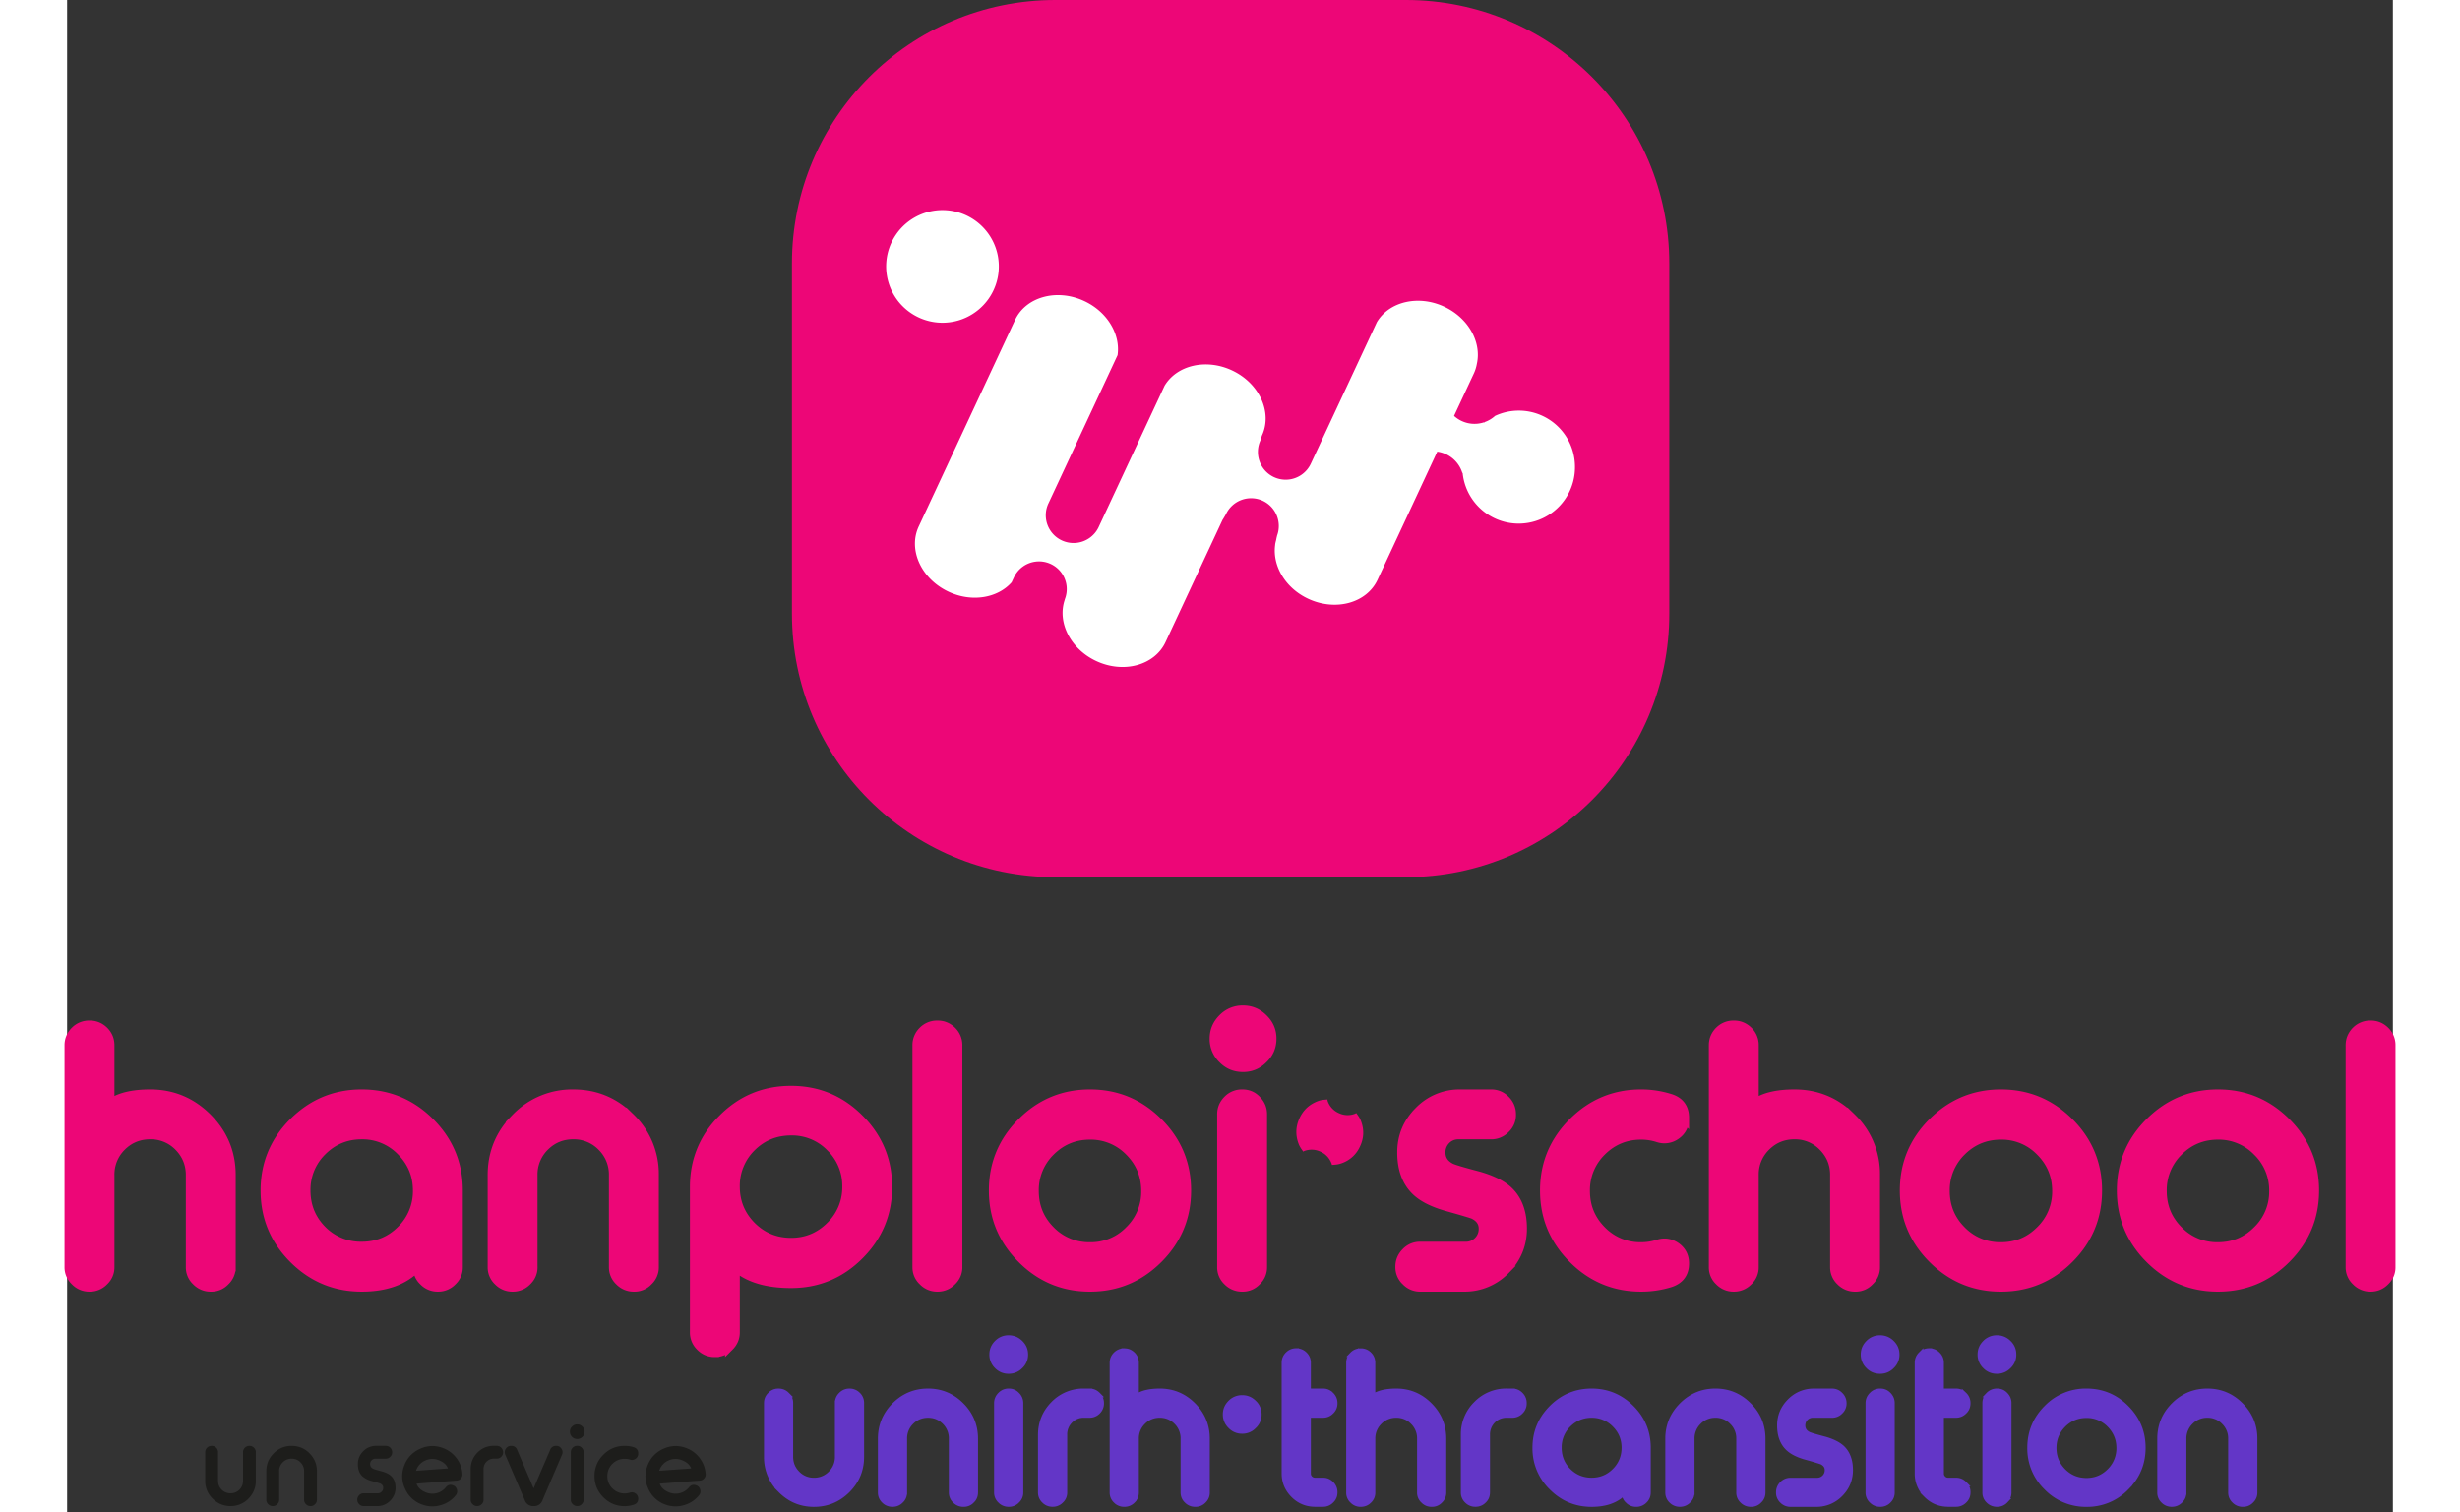
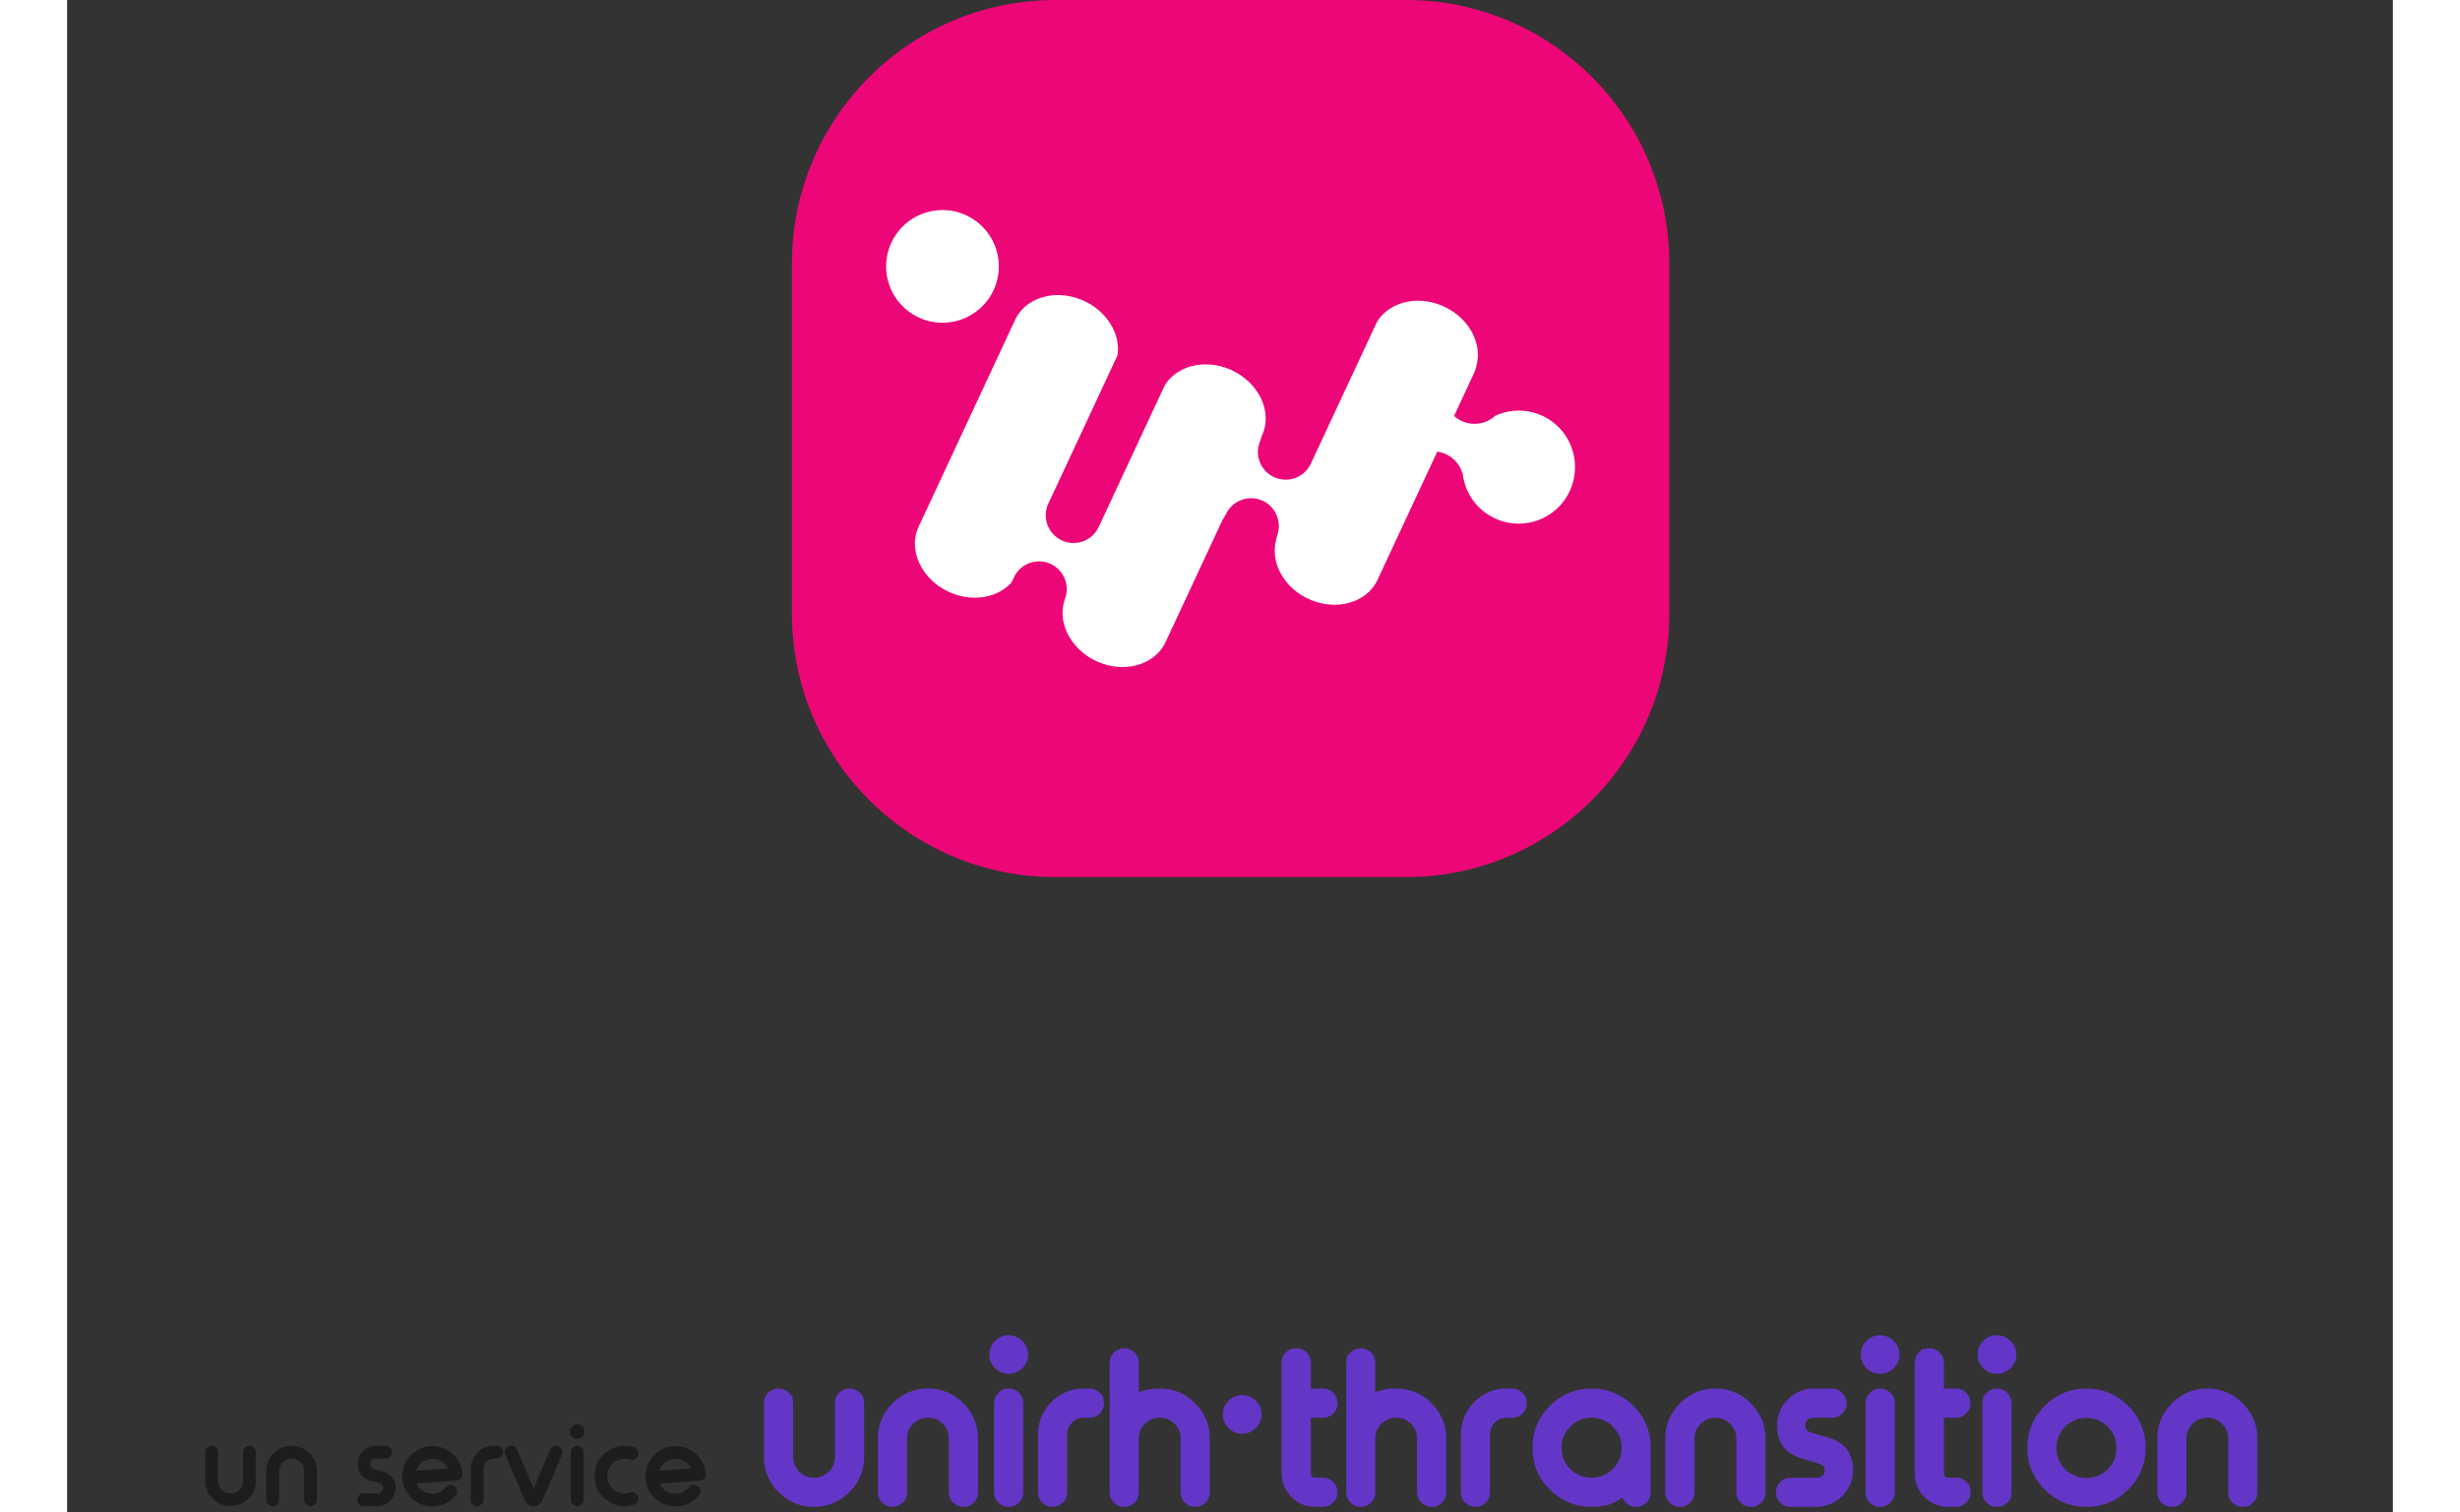
<svg xmlns="http://www.w3.org/2000/svg" viewBox="9.105 9.161 100.087 65.085" width="2500" height="1537">
  <rect x="9.105" y="9.161" width="100.087" height="65.085" fill="#333333" stroke="none" />
-   <path d="M59.709 55.307c-.398 0-.738-.139-1.014-.422a1.38 1.38 0 0 1-.422-1.014c0-.393.142-.726.422-1.008a1.375 1.375 0 0 1 1.014-.419c.388 0 .726.14 1.007.419.285.277.431.609.431 1.008 0 .404-.146.743-.431 1.014-.28.283-.618.422-1.007.422zM64.582 57.072c-.019.008-.031.023-.051.029a.88.88 0 0 1-.703-.028.877.877 0 0 1-.478-.522c-.007-.02-.004-.04-.01-.062-.129.011-.26.016-.389.063-.375.137-.643.379-.809.736s-.184.725-.046 1.096c.048.135.127.241.204.349.016-.007.026-.019.043-.026a.897.897 0 0 1 .707.032c.227.104.385.28.475.52.006.015.004.031.008.046.131-.01.262-.016.396-.064a1.34 1.34 0 0 0 .816-.736c.169-.361.18-.725.037-1.096-.047-.132-.126-.231-.2-.337z" fill="#ed0677" />
-   <path d="M10.079 53.281c.237 0 .442.084.615.252.173.174.26.381.26.623v2.514c.38-.283.957-.425 1.727-.425.958 0 1.779.342 2.465 1.025.683.685 1.026 1.509 1.026 2.472v3.955a.814.814 0 0 1-.26.614.815.815 0 0 1-.615.261h-.015a.847.847 0 0 1-.62-.261.81.81 0 0 1-.26-.614v-3.955c0-.478-.168-.884-.499-1.222a1.665 1.665 0 0 0-1.222-.505c-.481 0-.893.168-1.229.505a1.679 1.679 0 0 0-.498 1.222v3.955a.814.814 0 0 1-.26.614.842.842 0 0 1-.615.261h-.021a.84.84 0 0 1-.614-.261.812.812 0 0 1-.262-.614v-9.541a.85.85 0 0 1 .262-.623.849.849 0 0 1 .614-.252zM24.725 57.466c.813.813 1.22 1.795 1.22 2.941v3.29a.814.814 0 0 1-.26.614.841.841 0 0 1-.614.261h-.021a.84.84 0 0 1-.614-.261.81.81 0 0 1-.261-.614c-.549.583-1.347.875-2.393.875-1.146 0-2.127-.407-2.942-1.223-.813-.814-1.221-1.795-1.221-2.942 0-1.146.408-2.128 1.221-2.941.815-.813 1.796-1.221 2.942-1.221s2.127.407 2.943 1.221zm-4.642 1.25a2.319 2.319 0 0 0-.693 1.691c0 .665.231 1.232.693 1.7a2.332 2.332 0 0 0 1.698.693c.665 0 1.229-.232 1.692-.693a2.319 2.319 0 0 0 .701-1.7c0-.66-.233-1.224-.701-1.691a2.304 2.304 0 0 0-1.692-.7c-.664 0-1.23.232-1.698.7zM29.161 63.697a.81.81 0 0 1-.26.614.84.84 0 0 1-.614.261h-.021a.844.844 0 0 1-.615-.261.814.814 0 0 1-.26-.614v-3.955c0-.963.342-1.787 1.026-2.472a3.373 3.373 0 0 1 2.472-1.025c.958 0 1.78.342 2.465 1.025a3.373 3.373 0 0 1 1.026 2.472v3.955a.81.81 0 0 1-.261.614.811.811 0 0 1-.614.261h-.015a.849.849 0 0 1-.621-.261.817.817 0 0 1-.26-.614v-3.955a1.68 1.68 0 0 0-.499-1.222 1.669 1.669 0 0 0-1.222-.505c-.481 0-.892.168-1.229.505a1.676 1.676 0 0 0-.499 1.222v3.955zM36.969 67.389a.846.846 0 0 1-.616-.262.841.841 0 0 1-.259-.613V60.24c.004-1.152.415-2.131 1.229-2.937.81-.809 1.788-1.213 2.936-1.213 1.146 0 2.127.406 2.941 1.222.814.813 1.221 1.794 1.221 2.941 0 1.146-.407 2.127-1.221 2.941-.814.816-1.795 1.223-2.941 1.223-1.052 0-1.849-.242-2.394-.723v2.818c0 .236-.085.44-.259.613a.842.842 0 0 1-.614.262h-.023zm4.981-5.457a2.308 2.308 0 0 0 .701-1.691 2.31 2.31 0 0 0-.701-1.699 2.299 2.299 0 0 0-1.691-.693c-.666 0-1.233.23-1.7.693a2.327 2.327 0 0 0-.694 1.699c0 .66.232 1.223.694 1.691.467.467 1.035.7 1.7.7.659 0 1.223-.234 1.691-.7zM46.567 53.281c.236 0 .442.084.615.252a.853.853 0 0 1 .261.623v9.541a.815.815 0 0 1-.261.614.842.842 0 0 1-.615.261h-.021a.841.841 0 0 1-.614-.261.81.81 0 0 1-.261-.614v-9.541a.85.85 0 0 1 .261-.623.852.852 0 0 1 .614-.252zM53.123 56.245c1.148 0 2.127.407 2.942 1.221.815.813 1.221 1.795 1.221 2.941 0 1.147-.406 2.128-1.221 2.942-.815.815-1.794 1.223-2.942 1.223-1.147 0-2.128-.407-2.941-1.223-.815-.814-1.222-1.795-1.222-2.942 0-1.146.406-2.128 1.222-2.941.813-.814 1.794-1.221 2.941-1.221zm0 1.784c-.666 0-1.23.234-1.698.701a2.322 2.322 0 0 0-.693 1.699c0 .66.23 1.225.693 1.691a2.307 2.307 0 0 0 1.698.701 2.3 2.3 0 0 0 1.692-.701 2.305 2.305 0 0 0 .701-1.691c0-.666-.234-1.232-.701-1.699a2.311 2.311 0 0 0-1.692-.701zM59.681 56.245c.245 0 .45.086.614.26.174.174.26.38.26.621v6.571a.81.81 0 0 1-.26.614.811.811 0 0 1-.614.261h-.015a.856.856 0 0 1-.623-.261.816.816 0 0 1-.259-.614v-6.571c0-.241.087-.447.259-.621a.848.848 0 0 1 .623-.26zM68.984 58.016a.722.722 0 0 0-.535.216.744.744 0 0 0-.216.536c0 .289.14.506.419.65.096.053.498.173 1.207.36.572.165 1 .38 1.279.644.4.381.601.924.601 1.626 0 .694-.248 1.289-.738 1.786a2.446 2.446 0 0 1-1.785.738H67.33a.837.837 0 0 1-.614-.261.813.813 0 0 1-.263-.614v-.014c0-.242.089-.449.263-.623a.832.832 0 0 1 .614-.26h1.957a.726.726 0 0 0 .537-.217.725.725 0 0 0 .215-.536c0-.264-.138-.465-.412-.599-.071-.033-.477-.155-1.213-.361-.575-.17-1-.392-1.279-.666-.4-.391-.602-.941-.602-1.654 0-.693.248-1.287.738-1.779a2.435 2.435 0 0 1 1.785-.743h1.331a.84.84 0 0 1 .62.26c.174.174.26.38.26.621v.015a.81.81 0 0 1-.26.615.848.848 0 0 1-.62.26zM78.101 56.439c.408.13.614.409.614.838v.037a.826.826 0 0 1-.354.701.87.87 0 0 1-.788.13 2.35 2.35 0 0 0-.732-.116c-.665 0-1.23.234-1.698.701a2.322 2.322 0 0 0-.693 1.699c0 .66.23 1.225.693 1.691a2.307 2.307 0 0 0 1.698.701c.251 0 .495-.039.732-.116a.923.923 0 0 1 .274-.044c.178 0 .351.059.514.174.236.174.354.41.354.709 0 .424-.206.703-.614.838-.405.126-.823.19-1.26.19-1.146 0-2.128-.407-2.94-1.223-.815-.814-1.223-1.795-1.223-2.942 0-1.146.407-2.128 1.223-2.941.813-.813 1.794-1.221 2.94-1.221.436 0 .854.066 1.26.194zM80.84 53.281c.234 0 .439.084.613.252a.845.845 0 0 1 .261.623v2.514c.382-.283.956-.425 1.726-.425.961 0 1.783.342 2.465 1.025a3.366 3.366 0 0 1 1.027 2.472v3.955a.81.81 0 0 1-.26.614.81.81 0 0 1-.613.261h-.016a.856.856 0 0 1-.622-.261.816.816 0 0 1-.259-.614v-3.955c0-.478-.166-.884-.5-1.222a1.664 1.664 0 0 0-1.223-.505c-.48 0-.89.168-1.227.505a1.672 1.672 0 0 0-.499 1.222v3.955a.807.807 0 0 1-.261.614.844.844 0 0 1-.613.261h-.023a.844.844 0 0 1-.613-.261.81.81 0 0 1-.26-.614v-9.541c0-.242.086-.449.26-.623a.855.855 0 0 1 .613-.252zM92.324 56.245c1.146 0 2.128.407 2.943 1.221.814.813 1.221 1.795 1.221 2.941 0 1.147-.406 2.128-1.221 2.942-.815.815-1.797 1.223-2.943 1.223-1.147 0-2.127-.407-2.941-1.223-.814-.814-1.221-1.795-1.221-2.942 0-1.146.406-2.128 1.221-2.941.814-.814 1.795-1.221 2.941-1.221zm0 1.784c-.664 0-1.23.234-1.697.701a2.322 2.322 0 0 0-.693 1.699c0 .66.23 1.225.693 1.691a2.304 2.304 0 0 0 1.697.701c.661 0 1.225-.232 1.691-.701a2.306 2.306 0 0 0 .702-1.691c0-.666-.235-1.232-.702-1.699a2.306 2.306 0 0 0-1.691-.701zM101.664 56.245c1.148 0 2.127.407 2.941 1.221.813.813 1.223 1.795 1.223 2.941 0 1.147-.409 2.128-1.223 2.942-.814.815-1.793 1.223-2.941 1.223-1.146 0-2.127-.407-2.941-1.223-.814-.814-1.222-1.795-1.222-2.942 0-1.146.407-2.128 1.222-2.941.814-.814 1.795-1.221 2.941-1.221zm0 1.784c-.665 0-1.232.234-1.698.701a2.319 2.319 0 0 0-.694 1.699c0 .66.23 1.225.694 1.691a2.305 2.305 0 0 0 1.698.701c.66 0 1.223-.232 1.69-.701a2.302 2.302 0 0 0 .702-1.691 2.31 2.31 0 0 0-.702-1.699 2.307 2.307 0 0 0-1.69-.701zM108.242 53.281c.236 0 .439.084.613.252a.845.845 0 0 1 .261.623v9.541a.807.807 0 0 1-.261.614.84.84 0 0 1-.613.261h-.023a.844.844 0 0 1-.613-.261.817.817 0 0 1-.26-.614v-9.541c0-.242.088-.449.26-.623a.855.855 0 0 1 .613-.252z" fill="#ed0677" stroke="#ed0677" stroke-miterlimit="10" stroke-width=".376" />
  <path d="M78.053 35.578c0 6.261-5.076 11.339-11.339 11.339H51.637c-6.262 0-11.34-5.078-11.34-11.339V20.501c0-6.262 5.078-11.34 11.34-11.34h15.077c6.263 0 11.339 5.078 11.339 11.34z" fill="#ed0677" />
  <path d="M71.574 26.837c-.365 0-.709.082-1.02.227a1.322 1.322 0 0 1-.436.262l-.045.032v-.016a1.307 1.307 0 0 1-1.283-.278l.854-1.831c.063-.135.104-.275.129-.417.205-.928-.363-1.967-1.406-2.453-1.115-.52-2.369-.22-2.898.663l-2.846 6.103a1.195 1.195 0 0 1-2.166-1.01l.064-.205c.467-1.002-.109-2.261-1.29-2.811-1.115-.52-2.37-.22-2.898.662l-2.846 6.104a1.195 1.195 0 0 1-2.165-1.011l2.988-6.409c.13-.895-.437-1.864-1.433-2.329-1.179-.55-2.514-.183-2.981.819l-4.143 8.885c-.468 1.003.109 2.261 1.289 2.81.999.466 2.108.272 2.708-.407l.089-.189a1.193 1.193 0 0 1 2.197.93l.004.002c-.338.973.239 2.127 1.355 2.647 1.179.55 2.514.183 2.981-.819l2.451-5.258c.018-.019.146-.243.146-.243a1.195 1.195 0 0 1 1.588-.578c.57.268.83.929.609 1.509l.004.002c-.021.062-.029.126-.043.189a2.181 2.181 0 0 0-.037.16l-.006.064c-.109.885.445 1.835 1.428 2.293 1.18.551 2.514.184 2.982-.818l2.57-5.516c.512.07.93.434 1.078.916h.014a2.423 2.423 0 0 0 4.834-.257 2.418 2.418 0 0 0-2.42-2.424zM48.973 19.604a2.424 2.424 0 1 1-4.395 2.049 2.424 2.424 0 0 1 4.395-2.049z" fill="#fff" />
  <path d="M15.602 72.906c0 .146.05.273.154.379a.524.524 0 0 0 .383.155.526.526 0 0 0 .536-.534v-1.234c0-.074.027-.139.081-.194a.27.27 0 0 1 .194-.079h.004a.274.274 0 0 1 .272.273v1.234c0 .297-.107.551-.319.767a1.058 1.058 0 0 1-.768.319c-.3 0-.557-.108-.77-.319a1.047 1.047 0 0 1-.321-.767v-1.234a.274.274 0 0 1 .273-.273h.007a.27.27 0 0 1 .192.079.27.27 0 0 1 .081.194v1.234zM18.23 73.721a.247.247 0 0 1-.082.189.261.261 0 0 1-.192.082h-.007a.257.257 0 0 1-.19-.082.246.246 0 0 1-.082-.189v-1.232c0-.302.107-.559.321-.771a1.05 1.05 0 0 1 .771-.318c.297 0 .554.105.767.318.211.213.319.47.319.771v1.232a.244.244 0 0 1-.082.189.251.251 0 0 1-.191.082h-.004a.26.26 0 0 1-.194-.082.248.248 0 0 1-.081-.189v-1.232a.526.526 0 0 0-.155-.381.52.52 0 0 0-.38-.157.52.52 0 0 0-.383.157.515.515 0 0 0-.155.381zM22.38 71.95a.23.23 0 0 0-.235.233c0 .09.044.158.132.202.029.019.155.054.376.113.179.05.311.116.396.2.126.119.189.287.189.506a.76.76 0 0 1-.23.556.755.755 0 0 1-.556.232h-.589a.254.254 0 0 1-.19-.082.252.252 0 0 1-.081-.189v-.005c0-.075.027-.142.081-.194a.256.256 0 0 1 .19-.081h.612a.222.222 0 0 0 .166-.069.222.222 0 0 0 .067-.166c0-.082-.043-.145-.127-.188a7.354 7.354 0 0 0-.378-.109.948.948 0 0 1-.399-.209c-.125-.121-.186-.293-.186-.516 0-.216.076-.4.23-.555a.759.759 0 0 1 .556-.23h.414a.271.271 0 0 1 .275.273v.005a.246.246 0 0 1-.081.19.26.26 0 0 1-.194.083zM26.116 72.601a.251.251 0 0 1-.062.198.26.26 0 0 1-.189.096c-.228.016-.531.039-.903.068-.467.034-.74.055-.819.063.058.174.2.303.426.387a.735.735 0 0 0 .459.016.728.728 0 0 0 .375-.248c.083-.102.186-.129.31-.084a.263.263 0 0 1 .167.187.257.257 0 0 1-.053.244c-.17.212-.389.353-.649.425a1.264 1.264 0 0 1-.795-.027 1.254 1.254 0 0 1-.731-.672 1.248 1.248 0 0 1-.045-.991 1.25 1.25 0 0 1 .672-.73c.324-.152.654-.167.991-.044.242.09.439.236.592.439.151.2.237.426.254.673zm-1.036-.592a.728.728 0 0 0-.572.023.72.72 0 0 0-.384.425l-.005.014 1.374-.1c-.06-.162-.198-.283-.413-.362zM27.595 71.398c.074 0 .14.027.192.079a.27.27 0 0 1 .08.194v.005a.25.25 0 0 1-.08.19.255.255 0 0 1-.192.083h-.129a.44.44 0 0 0-.44.441v1.33a.247.247 0 0 1-.081.189.264.264 0 0 1-.192.082h-.007a.254.254 0 0 1-.191-.082.246.246 0 0 1-.082-.189v-1.33a.98.98 0 0 1 .292-.703.953.953 0 0 1 .701-.289zM29.18 73.228l.715-1.663a.253.253 0 0 1 .253-.166h.004c.098 0 .173.041.226.123a.253.253 0 0 1 .047.146.276.276 0 0 1-.024.112l-.835 1.951a.382.382 0 0 1-.384.262.382.382 0 0 1-.385-.262l-.837-1.951a.264.264 0 0 1 .024-.257.257.257 0 0 1 .228-.123h.007a.25.25 0 0 1 .25.166c.357.84.564 1.322.621 1.449.001.006.031.077.09.213zM31.059 71.104a.3.3 0 0 1-.224-.091c-.063-.063-.093-.137-.093-.224s.03-.16.093-.222a.302.302 0 0 1 .224-.092c.085 0 .159.03.22.092a.293.293 0 0 1 .093.222c0 .089-.03.163-.093.224a.297.297 0 0 1-.22.091zm.002.294c.076 0 .139.027.19.079.055.056.082.12.082.194v2.049a.244.244 0 0 1-.082.189.248.248 0 0 1-.19.082h-.004a.263.263 0 0 1-.195-.082.249.249 0 0 1-.082-.189v-2.049c0-.074.027-.139.082-.194a.272.272 0 0 1 .195-.079zM33.489 71.458c.128.041.192.128.192.262v.012a.261.261 0 0 1-.11.219.292.292 0 0 1-.158.054.238.238 0 0 1-.087-.015.724.724 0 0 0-.228-.034.725.725 0 0 0-.529.217c-.144.145-.216.322-.216.529s.073.382.216.526c.146.146.322.22.529.22a.726.726 0 0 0 .228-.037.28.28 0 0 1 .085-.014c.055 0 .108.02.16.055.073.054.11.128.11.222 0 .132-.064.219-.192.259a1.245 1.245 0 0 1-.391.061c-.358 0-.663-.127-.917-.381-.253-.254-.38-.559-.38-.916s.127-.663.38-.916c.254-.256.559-.381.917-.381.136-.002.266.018.391.058zM36.583 72.6a.254.254 0 0 1-.062.199.26.26 0 0 1-.189.096c-.228.016-.53.039-.905.068-.465.034-.737.055-.819.063.059.174.201.303.428.387a.75.75 0 0 0 .835-.232c.083-.102.185-.129.309-.084a.263.263 0 0 1 .168.186.25.25 0 0 1-.052.245 1.252 1.252 0 0 1-.651.425 1.258 1.258 0 0 1-.795-.027 1.255 1.255 0 0 1-.73-.672c-.153-.326-.167-.656-.044-.991s.346-.58.671-.73c.327-.152.656-.167.991-.044.243.09.439.234.593.439.149.201.233.426.252.672zm-1.037-.591a.731.731 0 0 0-.573.023.715.715 0 0 0-.382.424l-.007.014 1.377-.099c-.061-.162-.198-.283-.415-.362z" fill="#1d1d1b" />
  <g fill="#6336c7">
    <path d="M49.631 69.043c.144 0 .262.051.358.154a.489.489 0 0 1 .153.363v3.842a.47.47 0 0 1-.153.36.47.47 0 0 1-.358.151h-.01a.49.49 0 0 1-.362-.151.476.476 0 0 1-.153-.36V69.56c0-.142.052-.263.153-.363a.487.487 0 0 1 .362-.154zM53.103 69.043c.141 0 .262.051.364.154a.508.508 0 0 1 .148.363v.008a.492.492 0 0 1-.148.359.496.496 0 0 1-.364.152h-.241a.797.797 0 0 0-.587.24.82.82 0 0 0-.243.588v2.494a.463.463 0 0 1-.153.36.486.486 0 0 1-.358.151h-.012a.491.491 0 0 1-.361-.151.479.479 0 0 1-.152-.36v-2.494c.006-.516.188-.955.547-1.318a1.8 1.8 0 0 1 1.319-.547h.241zM54.604 67.311c.14 0 .257.049.361.148a.495.495 0 0 1 .151.363v1.472c.223-.167.559-.251 1.01-.251.562 0 1.042.2 1.443.601.399.401.6.884.6 1.446v2.313a.475.475 0 0 1-.151.36.474.474 0 0 1-.36.151h-.009a.492.492 0 0 1-.363-.151.473.473 0 0 1-.154-.36V71.09a.985.985 0 0 0-.29-.714.977.977 0 0 0-.716-.296.972.972 0 0 0-.718.296.977.977 0 0 0-.292.714v2.313c0 .146-.05.265-.151.36a.494.494 0 0 1-.361.151h-.012a.492.492 0 0 1-.36-.151.475.475 0 0 1-.152-.36v-5.58c0-.142.051-.263.152-.363a.497.497 0 0 1 .36-.148h.012zM62.008 67.311c.137 0 .258.049.359.148.1.101.151.222.151.363v1.221h.636c.138 0 .256.051.357.154a.492.492 0 0 1 .152.363v.008a.471.471 0 0 1-.152.359.487.487 0 0 1-.357.152h-.636v2.508c0 .082.026.15.083.207a.294.294 0 0 0 .214.085h.339c.138 0 .256.05.357.151a.497.497 0 0 1 .152.363v.008a.472.472 0 0 1-.152.36.486.486 0 0 1-.357.151h-.339c-.368 0-.683-.129-.943-.389s-.391-.574-.391-.938v-4.766c0-.142.051-.263.153-.363s.221-.148.358-.148h.016zM64.781 67.311c.137 0 .258.049.359.148a.49.49 0 0 1 .15.363v1.472c.223-.167.561-.251 1.014-.251.56 0 1.039.2 1.439.601.402.401.602.884.602 1.446v2.313a.472.472 0 0 1-.152.36.471.471 0 0 1-.359.151h-.01a.483.483 0 0 1-.361-.151.47.47 0 0 1-.154-.36V71.09a.978.978 0 0 0-.291-.714.967.967 0 0 0-.713-.296.983.983 0 0 0-.721.296.978.978 0 0 0-.293.714v2.313a.47.47 0 0 1-.15.36.492.492 0 0 1-.359.151h-.014a.478.478 0 0 1-.357-.151.465.465 0 0 1-.152-.36v-5.58c0-.142.049-.263.152-.363a.486.486 0 0 1 .357-.148h.013zM71.297 69.043c.142 0 .262.051.362.154a.492.492 0 0 1 .148.363v.008a.48.48 0 0 1-.148.359.49.49 0 0 1-.362.152h-.24a.81.81 0 0 0-.59.24.837.837 0 0 0-.24.588v2.494c0 .146-.05.265-.15.36a.493.493 0 0 1-.361.151h-.012a.492.492 0 0 1-.36-.151.478.478 0 0 1-.151-.36v-2.494a1.83 1.83 0 0 1 .545-1.318 1.801 1.801 0 0 1 1.32-.547h.239zM76.431 69.758c.478.478.714 1.051.714 1.721v1.924c0 .146-.05.265-.15.36a.492.492 0 0 1-.36.151h-.013a.484.484 0 0 1-.359-.151.471.471 0 0 1-.152-.36c-.322.343-.789.512-1.4.512-.67 0-1.245-.238-1.721-.714a2.344 2.344 0 0 1-.715-1.722c0-.67.238-1.243.715-1.721.476-.476 1.051-.715 1.721-.715s1.242.239 1.72.715zm-2.714.731a1.352 1.352 0 0 0-.406.989c0 .39.134.722.406.995.273.27.604.406.992.406.391 0 .719-.137.99-.406.273-.273.41-.605.41-.995 0-.385-.137-.715-.41-.989a1.357 1.357 0 0 0-.99-.409c-.388 0-.719.138-.992.409zM79.027 73.402a.467.467 0 0 1-.154.36.482.482 0 0 1-.359.151h-.012a.493.493 0 0 1-.361-.151.477.477 0 0 1-.15-.36V71.09c0-.563.201-1.045.601-1.446.401-.4.883-.601 1.447-.601.562 0 1.04.2 1.44.601.404.401.603.884.603 1.446v2.313c0 .146-.05.265-.153.36a.473.473 0 0 1-.359.151h-.008a.492.492 0 0 1-.365-.151.475.475 0 0 1-.152-.36V71.09a.968.968 0 0 0-.293-.714.963.963 0 0 0-.712-.296.977.977 0 0 0-.719.296.981.981 0 0 0-.292.714v2.312zM84.236 70.08a.421.421 0 0 0-.313.127.429.429 0 0 0-.127.313c0 .169.082.297.245.381.058.031.293.103.706.211.336.097.583.222.75.377.232.223.35.54.35.951 0 .406-.143.754-.432 1.044a1.43 1.43 0 0 1-1.045.431h-1.104a.492.492 0 0 1-.359-.151.477.477 0 0 1-.15-.36v-.008c0-.14.051-.261.15-.363a.495.495 0 0 1 .359-.151h1.146a.427.427 0 0 0 .313-.127.428.428 0 0 0 .127-.313c0-.156-.081-.271-.241-.352a12.037 12.037 0 0 0-.71-.211c-.336-.098-.585-.229-.748-.389-.233-.228-.35-.553-.35-.969 0-.405.143-.752.429-1.039a1.421 1.421 0 0 1 1.045-.438h.78c.141 0 .262.051.361.154a.494.494 0 0 1 .154.363v.008a.473.473 0 0 1-.154.359.487.487 0 0 1-.361.152zM87.134 69.043c.144 0 .263.051.36.154.1.101.15.222.15.363v3.842a.477.477 0 0 1-.15.36.477.477 0 0 1-.36.151h-.009a.484.484 0 0 1-.362-.151.47.47 0 0 1-.155-.36V69.56c0-.142.053-.263.155-.363a.483.483 0 0 1 .362-.154zM89.249 67.311c.14 0 .258.049.357.148a.489.489 0 0 1 .153.363v1.221h.637c.134 0 .256.051.357.154a.488.488 0 0 1 .152.363v.008c0 .145-.05.264-.152.359a.493.493 0 0 1-.357.152h-.636v2.508c0 .082.027.15.086.207a.278.278 0 0 0 .209.085h.342c.134 0 .256.05.357.151a.493.493 0 0 1 .152.363v.008c0 .146-.05.265-.152.36a.492.492 0 0 1-.357.151h-.342c-.365 0-.682-.129-.941-.389a1.28 1.28 0 0 1-.389-.938v-4.766c0-.142.051-.263.151-.363a.497.497 0 0 1 .359-.148h.014zM92.16 69.043c.142 0 .262.051.359.154.101.101.15.222.15.363v3.842c0 .146-.05.265-.15.36a.476.476 0 0 1-.359.151h-.008a.5.5 0 0 1-.367-.151.475.475 0 0 1-.148-.36V69.56c0-.142.049-.263.148-.363a.498.498 0 0 1 .367-.154zM96.006 69.043c.672 0 1.245.239 1.719.715.479.478.716 1.051.716 1.721 0 .672-.236 1.246-.716 1.722a2.337 2.337 0 0 1-1.719.714 2.352 2.352 0 0 1-1.722-.714 2.343 2.343 0 0 1-.714-1.722c0-.67.237-1.243.714-1.721a2.353 2.353 0 0 1 1.722-.715zm0 1.045c-.389 0-.722.137-.994.41s-.407.605-.407.994c0 .387.136.717.407.99.272.273.605.409.994.409.385 0 .717-.136.99-.409a1.36 1.36 0 0 0 .408-.99c0-.389-.139-.721-.408-.994a1.352 1.352 0 0 0-.99-.41zM100.194 73.402a.464.464 0 0 1-.151.36.488.488 0 0 1-.359.151h-.012a.489.489 0 0 1-.36-.151.472.472 0 0 1-.149-.36V71.09c0-.563.197-1.045.598-1.446.4-.4.883-.601 1.447-.601.561 0 1.04.2 1.441.601s.602.884.602 1.446v2.313a.472.472 0 0 1-.152.36.474.474 0 0 1-.359.151h-.011a.49.49 0 0 1-.362-.151.476.476 0 0 1-.153-.36V71.09a.979.979 0 0 0-.292-.714.967.967 0 0 0-.713-.296.984.984 0 0 0-.72.296.99.99 0 0 0-.293.714v2.312zM45.141 73.402c0 .146-.05.265-.151.36a.491.491 0 0 1-.361.151h-.013a.494.494 0 0 1-.36-.151.48.48 0 0 1-.15-.36V71.09c0-.563.2-1.045.599-1.446.4-.4.885-.601 1.448-.601.561 0 1.041.2 1.441.601.401.401.601.884.601 1.446v2.313c0 .146-.05.265-.152.36a.471.471 0 0 1-.359.151h-.01a.492.492 0 0 1-.362-.151.476.476 0 0 1-.153-.36V71.09a.985.985 0 0 0-.29-.714c-.198-.198-.434-.296-.715-.296s-.521.098-.721.296a.984.984 0 0 0-.291.714v2.312zM42.257 69.556c0-.146.051-.264.152-.36a.485.485 0 0 1 .36-.152h.012a.5.5 0 0 1 .362.152.481.481 0 0 1 .149.36v2.312c0 .564-.199 1.046-.598 1.446-.402.4-.885.601-1.449.601-.563 0-1.039-.2-1.44-.601a1.968 1.968 0 0 1-.601-1.446v-2.312c0-.146.051-.264.152-.36a.471.471 0 0 1 .358-.152h.011c.14 0 .26.05.361.152a.474.474 0 0 1 .153.36v2.312c0 .28.098.518.292.715a.968.968 0 0 0 .713.297.98.98 0 0 0 .72-.297.978.978 0 0 0 .292-.715v-2.312z" stroke="#6336c7" stroke-miterlimit="10" stroke-width=".22" />
    <path d="M59.674 70.877a.787.787 0 0 1-.588-.246.804.804 0 0 1-.246-.588c0-.228.083-.42.246-.584a.802.802 0 0 1 .588-.242c.226 0 .421.081.584.242a.78.78 0 0 1 .25.584.775.775 0 0 1-.25.588.788.788 0 0 1-.584.246zM49.625 68.297a.791.791 0 0 1-.588-.244.803.803 0 0 1-.244-.588c0-.228.082-.421.244-.584a.8.8 0 0 1 .588-.243c.225 0 .42.082.585.243.164.16.249.354.249.584a.785.785 0 0 1-.249.588.802.802 0 0 1-.585.244zM87.125 68.297a.791.791 0 0 1-.588-.244.8.8 0 0 1-.245-.588c0-.228.082-.421.245-.584a.8.8 0 0 1 .588-.243.81.81 0 0 1 .585.243c.164.16.249.354.249.584a.785.785 0 0 1-.249.588.799.799 0 0 1-.585.244zM92.154 68.297a.794.794 0 0 1-.59-.244.803.803 0 0 1-.244-.588c0-.228.082-.421.244-.584a.803.803 0 0 1 .59-.243.81.81 0 0 1 .584.243c.166.16.248.354.248.584a.777.777 0 0 1-.248.588.8.8 0 0 1-.584.244z" />
  </g>
</svg>